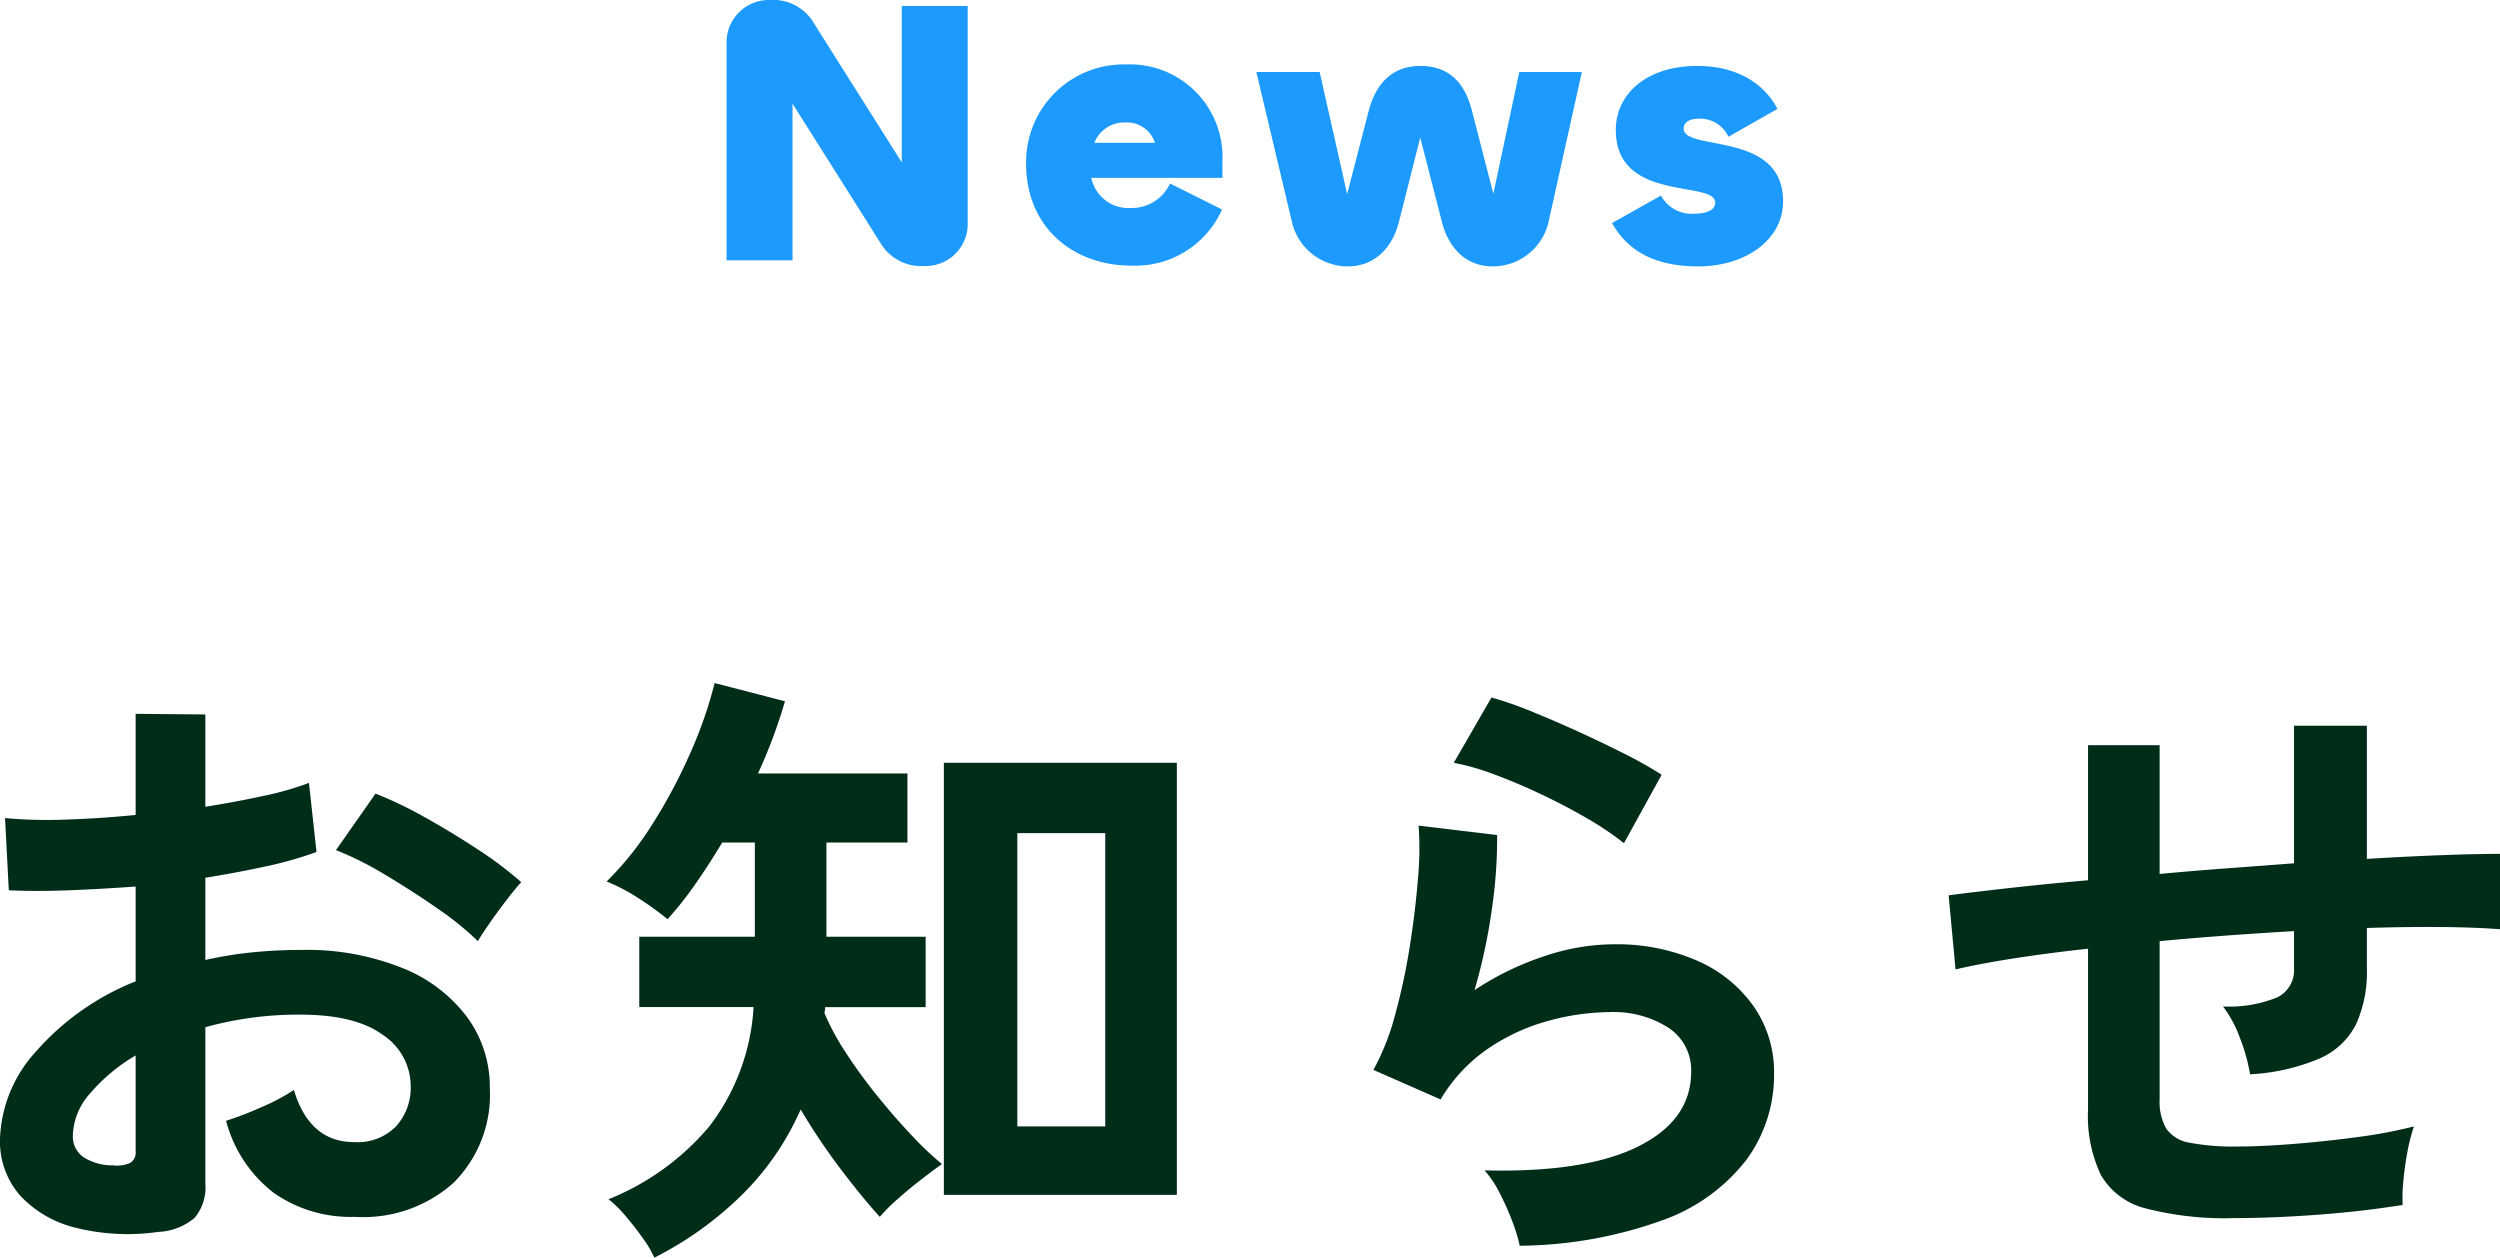
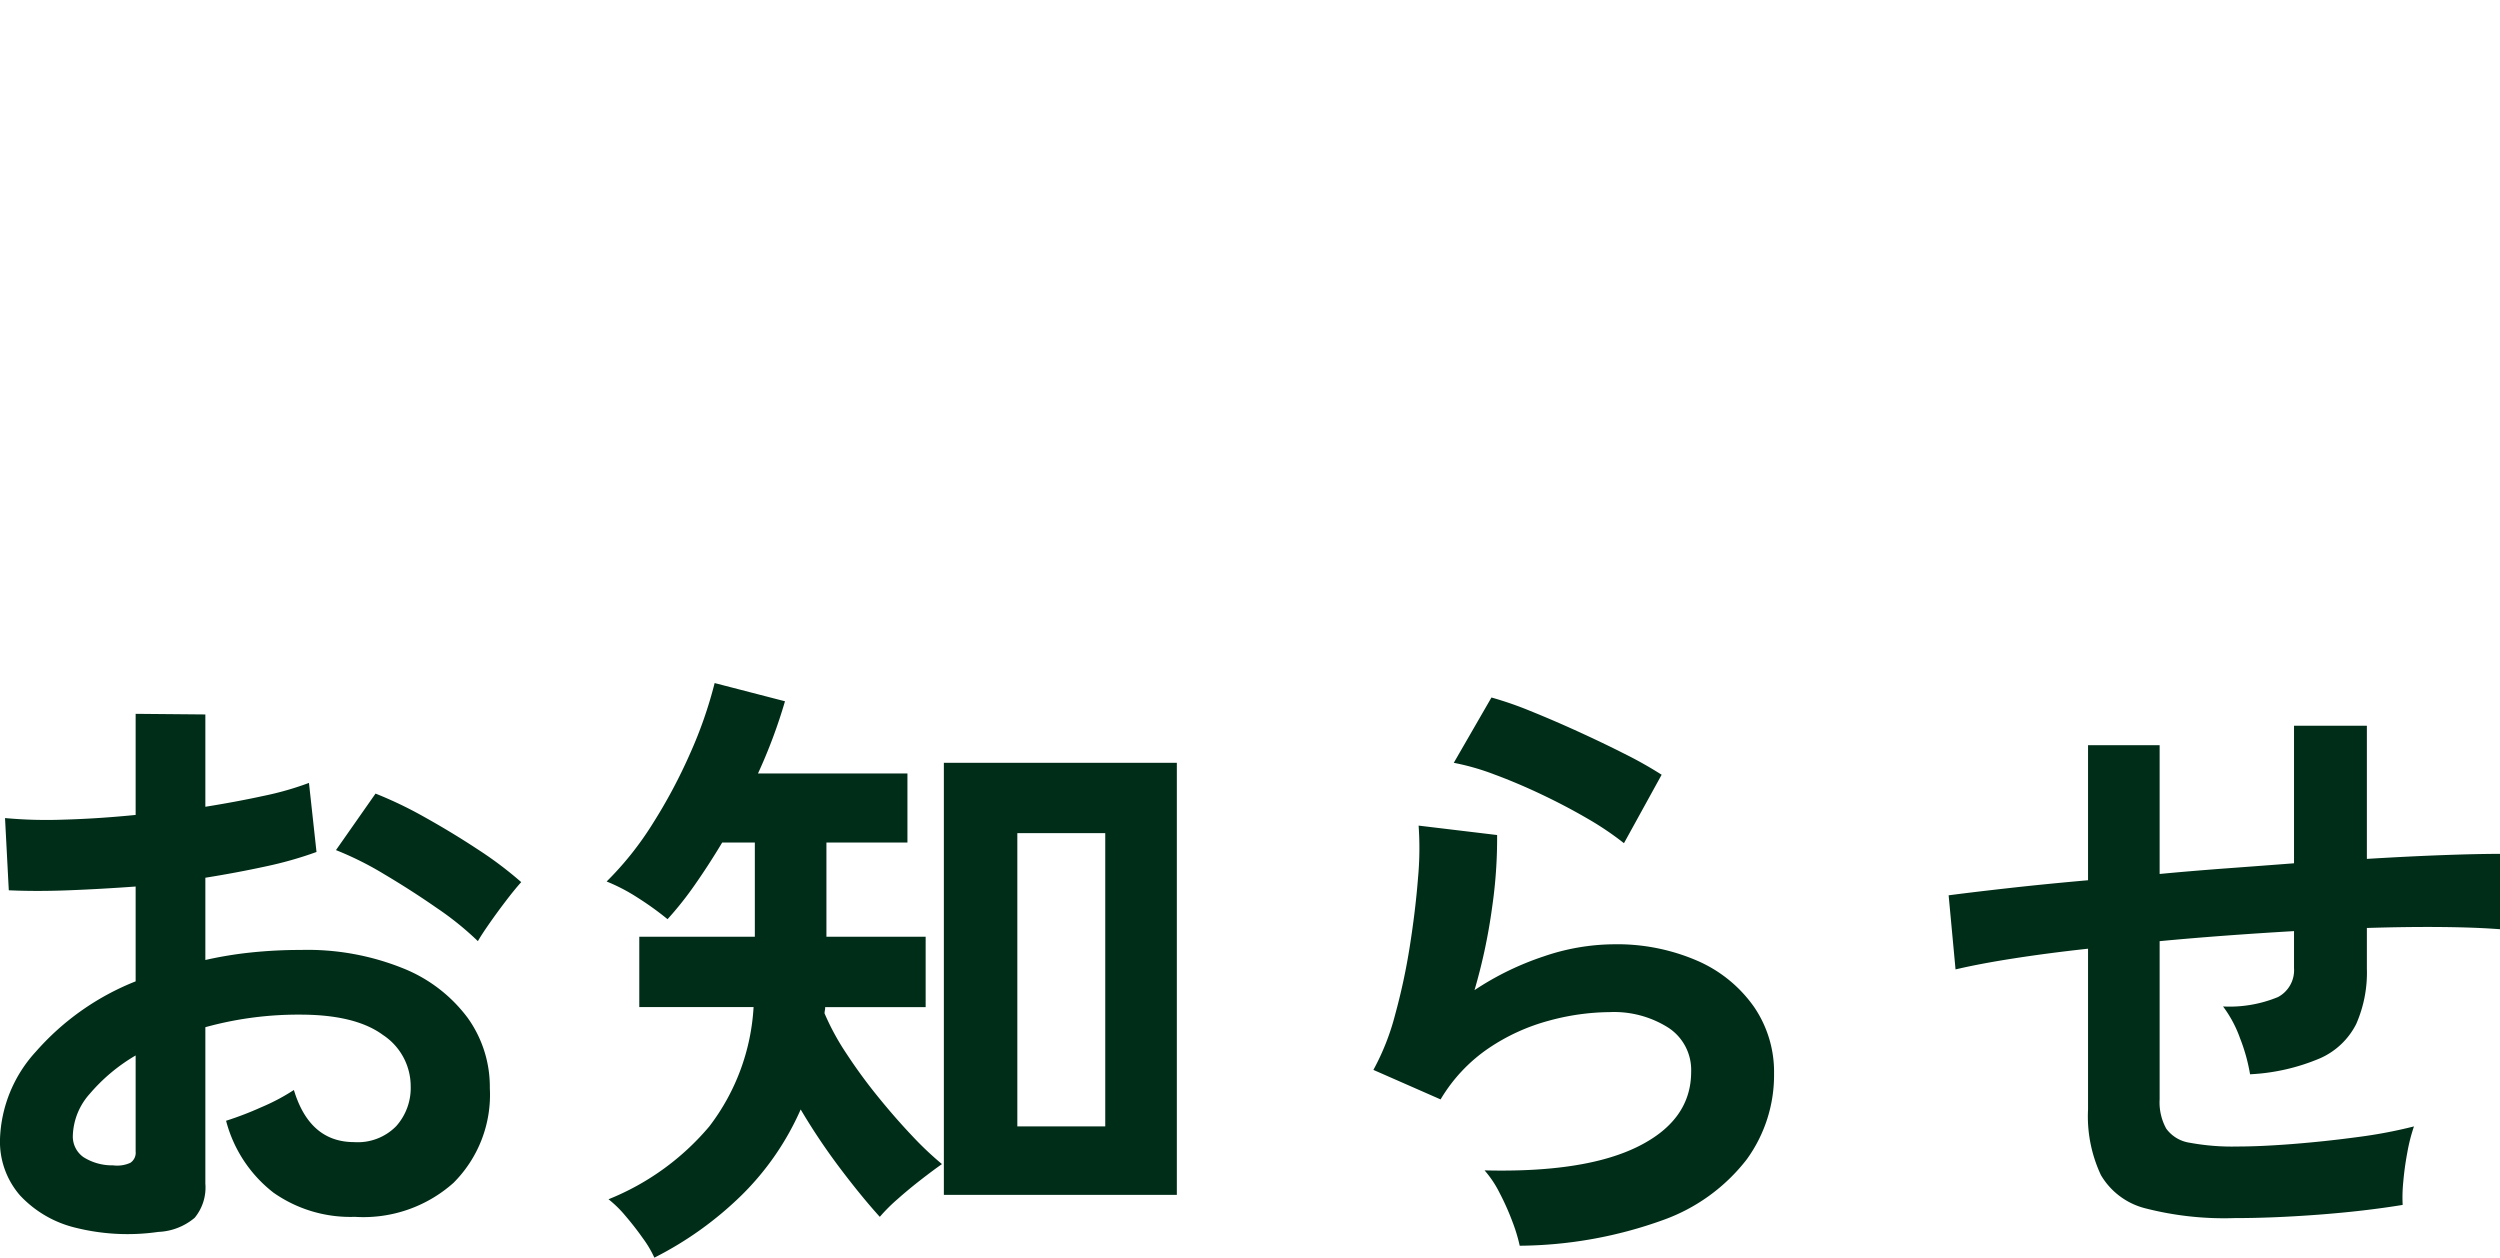
<svg xmlns="http://www.w3.org/2000/svg" width="199.05" height="100.135" viewBox="0 0 199.05 100.135">
  <g id="グループ_77262" data-name="グループ 77262" transform="translate(-15511.4 -2923.434)">
    <path id="パス_161108" data-name="パス 161108" d="M-86,1.55a17.089,17.089,0,0,1-6.55-.325A8.9,8.9,0,0,1-97-1.35a6.524,6.524,0,0,1-1.6-4.5,10.815,10.815,0,0,1,2.875-6.975A20.69,20.69,0,0,1-87.8-18.4v-7.55q-2.75.2-5.325.3t-4.775,0l-.3-5.75a36.077,36.077,0,0,0,4.65.125q2.75-.075,5.75-.375V-39.7l5.55.05v7.35q2.5-.4,4.675-.875A24.013,24.013,0,0,0-74-34.2l.6,5.5a30.026,30.026,0,0,1-4.05,1.15q-2.3.5-4.8.9v6.55a30.881,30.881,0,0,1,3.65-.6,37.738,37.738,0,0,1,3.95-.2,20.361,20.361,0,0,1,8.175,1.475,11.926,11.926,0,0,1,5.125,3.95A9.426,9.426,0,0,1-59.6-9.9a9.906,9.906,0,0,1-2.9,7.55A10.773,10.773,0,0,1-70.35.35a10.651,10.651,0,0,1-6.475-1.925A10.641,10.641,0,0,1-80.6-7.3a26.079,26.079,0,0,0,2.8-1.075A16.4,16.4,0,0,0-75.2-9.75q1.25,4.15,4.8,4.15a4.28,4.28,0,0,0,3.35-1.275A4.564,4.564,0,0,0-65.9-10.05a4.893,4.893,0,0,0-2.2-4.075q-2.2-1.625-6.6-1.625a27.729,27.729,0,0,0-7.55,1V-2.3A3.787,3.787,0,0,1-83.1.425,4.793,4.793,0,0,1-86,1.55ZM-60.55-21.6a24.126,24.126,0,0,0-3.25-2.625q-2.05-1.425-4.2-2.7a25.777,25.777,0,0,0-3.85-1.925l3.15-4.5a32.061,32.061,0,0,1,3.95,1.9q2.15,1.2,4.2,2.55a29.876,29.876,0,0,1,3.45,2.6q-.5.55-1.225,1.5t-1.35,1.85Q-60.3-22.05-60.55-21.6ZM-89.6-3.75a2.565,2.565,0,0,0,1.375-.2.955.955,0,0,0,.425-.9V-12.5a14.173,14.173,0,0,0-3.65,3.05,5.219,5.219,0,0,0-1.35,3.3,2.007,2.007,0,0,0,.85,1.75A4.275,4.275,0,0,0-89.6-3.75ZM-23.45-1.4V-35.8H-4.9V-1.4Zm-23.05,5a8.6,8.6,0,0,0-.9-1.525q-.65-.925-1.4-1.8A8.946,8.946,0,0,0-50.15-1.05a20.435,20.435,0,0,0,8.025-5.8,17.215,17.215,0,0,0,3.525-9.5h-9.1v-5.6h9.2v-7.5h-2.6q-1.05,1.75-2.15,3.325a26.9,26.9,0,0,1-2.2,2.775,24.6,24.6,0,0,0-2.4-1.725A14.469,14.469,0,0,0-50.3-26.35a25.28,25.28,0,0,0,3.65-4.575,42.187,42.187,0,0,0,3-5.625,34.13,34.13,0,0,0,1.95-5.6l5.6,1.45a41.7,41.7,0,0,1-2.15,5.75h11.9v5.5H-32.8v7.5h7.9v5.6h-8a1.4,1.4,0,0,1-.025.275,1.159,1.159,0,0,0-.025.225,19.731,19.731,0,0,0,1.725,3.175,41.511,41.511,0,0,0,2.5,3.425Q-27.35-7.55-26-6.125A25.727,25.727,0,0,0-23.6-3.85q-.65.45-1.65,1.225t-1.9,1.575a13.718,13.718,0,0,0-1.4,1.4Q-30-1.25-31.7-3.5a50.212,50.212,0,0,1-3.15-4.7,22.013,22.013,0,0,1-4.675,6.8A27.873,27.873,0,0,1-46.5,3.6ZM-17.6-6.85h7V-30.2h-7Zm40,9.5a13.209,13.209,0,0,0-.575-1.9A19.85,19.85,0,0,0,20.8-1.55a8.394,8.394,0,0,0-1.2-1.8q8,.2,12.225-1.9T36.05-11.2a4.02,4.02,0,0,0-1.8-3.5,8.076,8.076,0,0,0-4.7-1.25,18.8,18.8,0,0,0-4.8.675,15.952,15.952,0,0,0-4.825,2.2A12.844,12.844,0,0,0,16.1-9l-5.35-2.35a19.135,19.135,0,0,0,1.725-4.375A49.629,49.629,0,0,0,13.65-21.2q.45-2.85.65-5.4a25.744,25.744,0,0,0,.05-4.2l6.25.75a38.044,38.044,0,0,1-.4,5.775A44.837,44.837,0,0,1,18.8-17.7a23.083,23.083,0,0,1,5.55-2.7,17.546,17.546,0,0,1,5.45-.95,16.057,16.057,0,0,1,6.775,1.325,10.736,10.736,0,0,1,4.475,3.65,9.166,9.166,0,0,1,1.6,5.325,11.406,11.406,0,0,1-2.175,6.825A14.636,14.636,0,0,1,33.825.6,34.274,34.274,0,0,1,22.4,2.65ZM30.7-29.4a24.206,24.206,0,0,0-2.975-2Q26-32.4,24.1-33.3t-3.725-1.575A19.235,19.235,0,0,0,17.15-35.8l3-5.2a28.05,28.05,0,0,1,3.1,1.075q1.8.725,3.775,1.625t3.75,1.8A31.714,31.714,0,0,1,33.7-34.85ZM79.3.45a25.22,25.22,0,0,1-7.075-.775,5.72,5.72,0,0,1-3.55-2.65A11,11,0,0,1,67.65-8.2V-21q-3.2.35-5.925.775T57.1-19.35l-.55-5.9q1.9-.25,4.8-.575t6.3-.625V-37.2h5.7v10.25q2.65-.25,5.375-.45t5.325-.4V-38.75h5.8v10.6q3.3-.2,6.025-.3t4.575-.1v6q-1.95-.15-4.675-.175t-5.925.075v3.2A10.184,10.184,0,0,1,89-15a5.886,5.886,0,0,1-2.875,2.725A16.29,16.29,0,0,1,80.55-11a14.272,14.272,0,0,0-.8-2.875A9.587,9.587,0,0,0,78.4-16.4a10.133,10.133,0,0,0,4.375-.75,2.421,2.421,0,0,0,1.275-2.3V-22.4q-2.6.15-5.325.35t-5.375.45V-9a4.328,4.328,0,0,0,.525,2.325A2.817,2.817,0,0,0,75.75-5.55a18.516,18.516,0,0,0,3.8.3q1.85,0,4.4-.2T89.1-6a37.652,37.652,0,0,0,4.5-.85,13.979,13.979,0,0,0-.525,2.05q-.225,1.2-.325,2.35A12.26,12.26,0,0,0,92.7-.6q-3.05.5-6.675.775T79.3.45Z" transform="translate(15610 3019.969)" fill="#002d18" />
-     <path id="パス_161107" data-name="パス 161107" d="M7.5,0V-12.48L14.64-1.17A3.776,3.776,0,0,0,18,.45a3.348,3.348,0,0,0,3.45-3.42V-20.25H16.2V-7.8L9.06-19.11A3.743,3.743,0,0,0,5.7-20.73a3.373,3.373,0,0,0-3.45,3.45V0Zm27,.42a7.56,7.56,0,0,0,7.2-4.47L37.56-6.12a3.345,3.345,0,0,1-3.12,1.95,3.016,3.016,0,0,1-3.15-2.4H41.73V-7.92a7.372,7.372,0,0,0-7.65-7.68A7.777,7.777,0,0,0,26.1-7.68C26.1-2.76,29.7.42,34.5.42ZM31.53-9.36a2.57,2.57,0,0,1,2.49-1.62,2.347,2.347,0,0,1,2.34,1.62ZM51.72.48c1.89,0,3.48-1.2,4.08-3.6l1.68-6.66,1.71,6.66c.6,2.4,2.16,3.6,4.05,3.6a4.548,4.548,0,0,0,4.47-3.6L70.35-15H65.37L63.3-5.31l-1.71-6.63c-.6-2.37-1.98-3.54-4.08-3.54s-3.51,1.2-4.14,3.6l-1.71,6.6L49.47-15H44.43L47.25-3.12A4.571,4.571,0,0,0,51.72.48Zm27.9,0c3.66,0,6.75-2.04,6.75-5.19,0-5.64-7.92-3.93-7.92-5.79,0-.45.42-.78,1.2-.78a2.483,2.483,0,0,1,2.37,1.44l3.9-2.22c-.87-1.68-2.82-3.42-6.39-3.42-4.08,0-6.48,2.28-6.48,5.1,0,5.82,7.92,3.96,7.92,5.79,0,.48-.51.87-1.62.87a2.763,2.763,0,0,1-2.7-1.44l-3.9,2.19C74.04-.69,76.23.48,79.62.48Z" transform="translate(15566.999 2944.164)" fill="#1d9afe" />
  </g>
</svg>